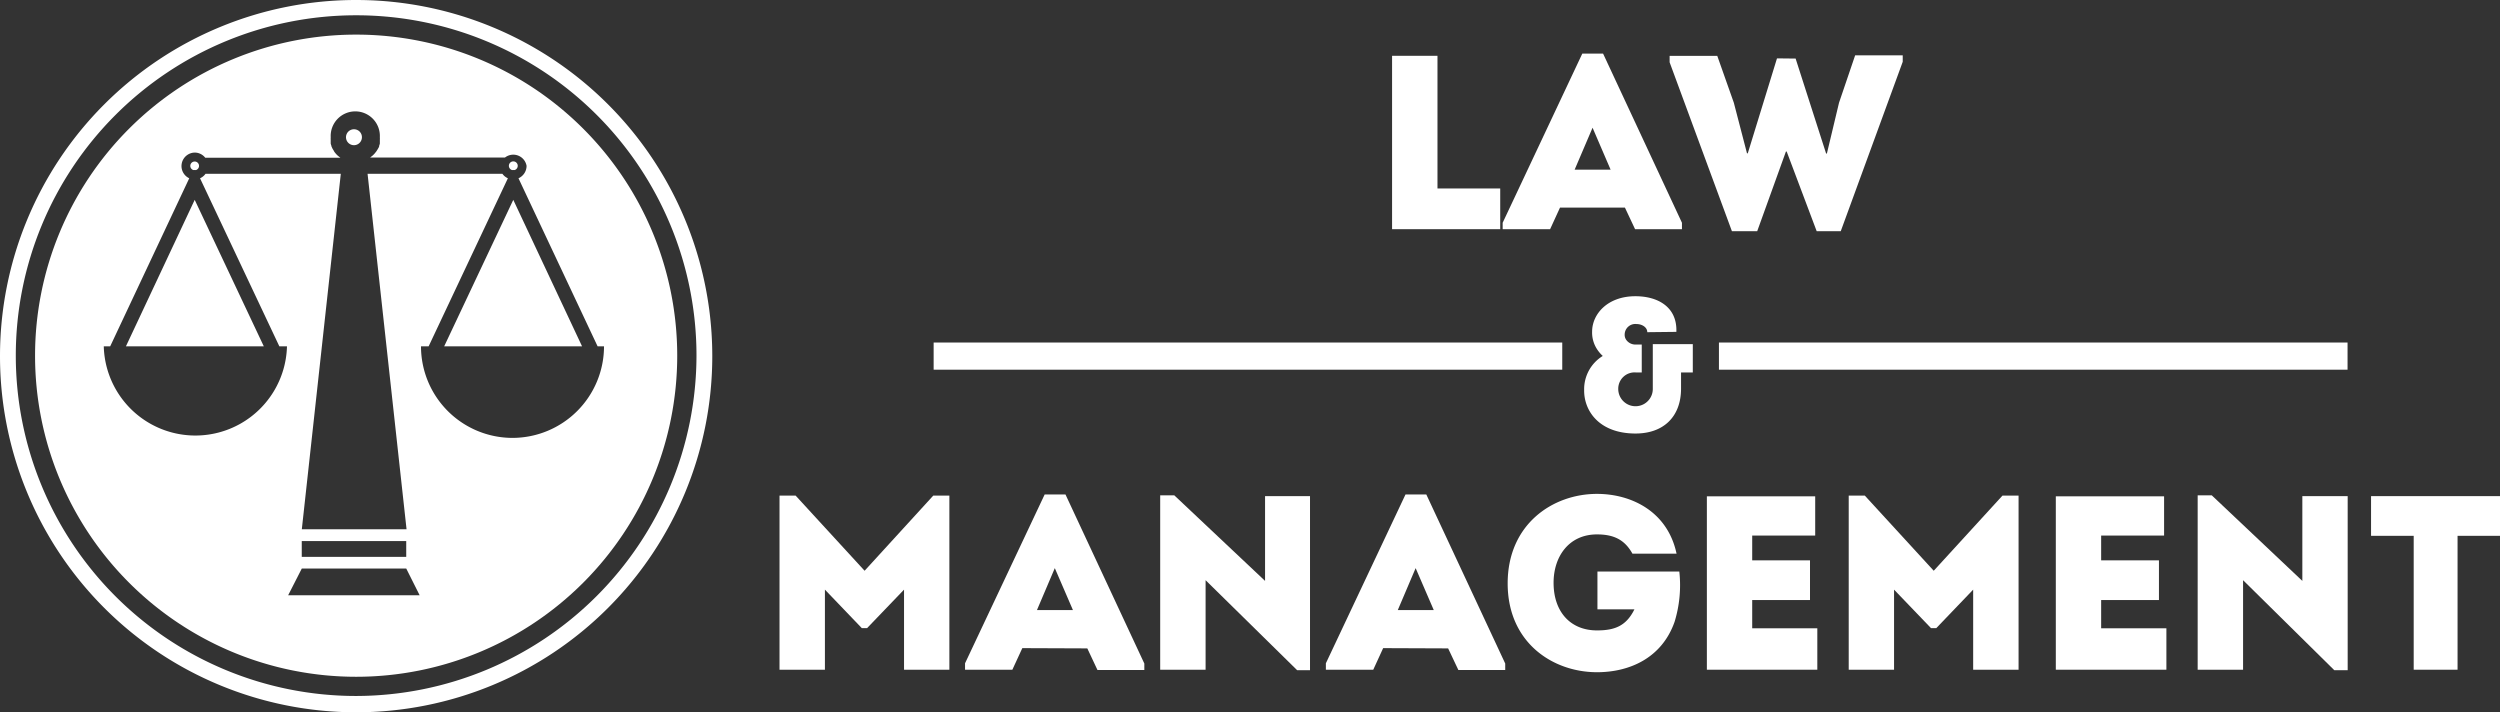
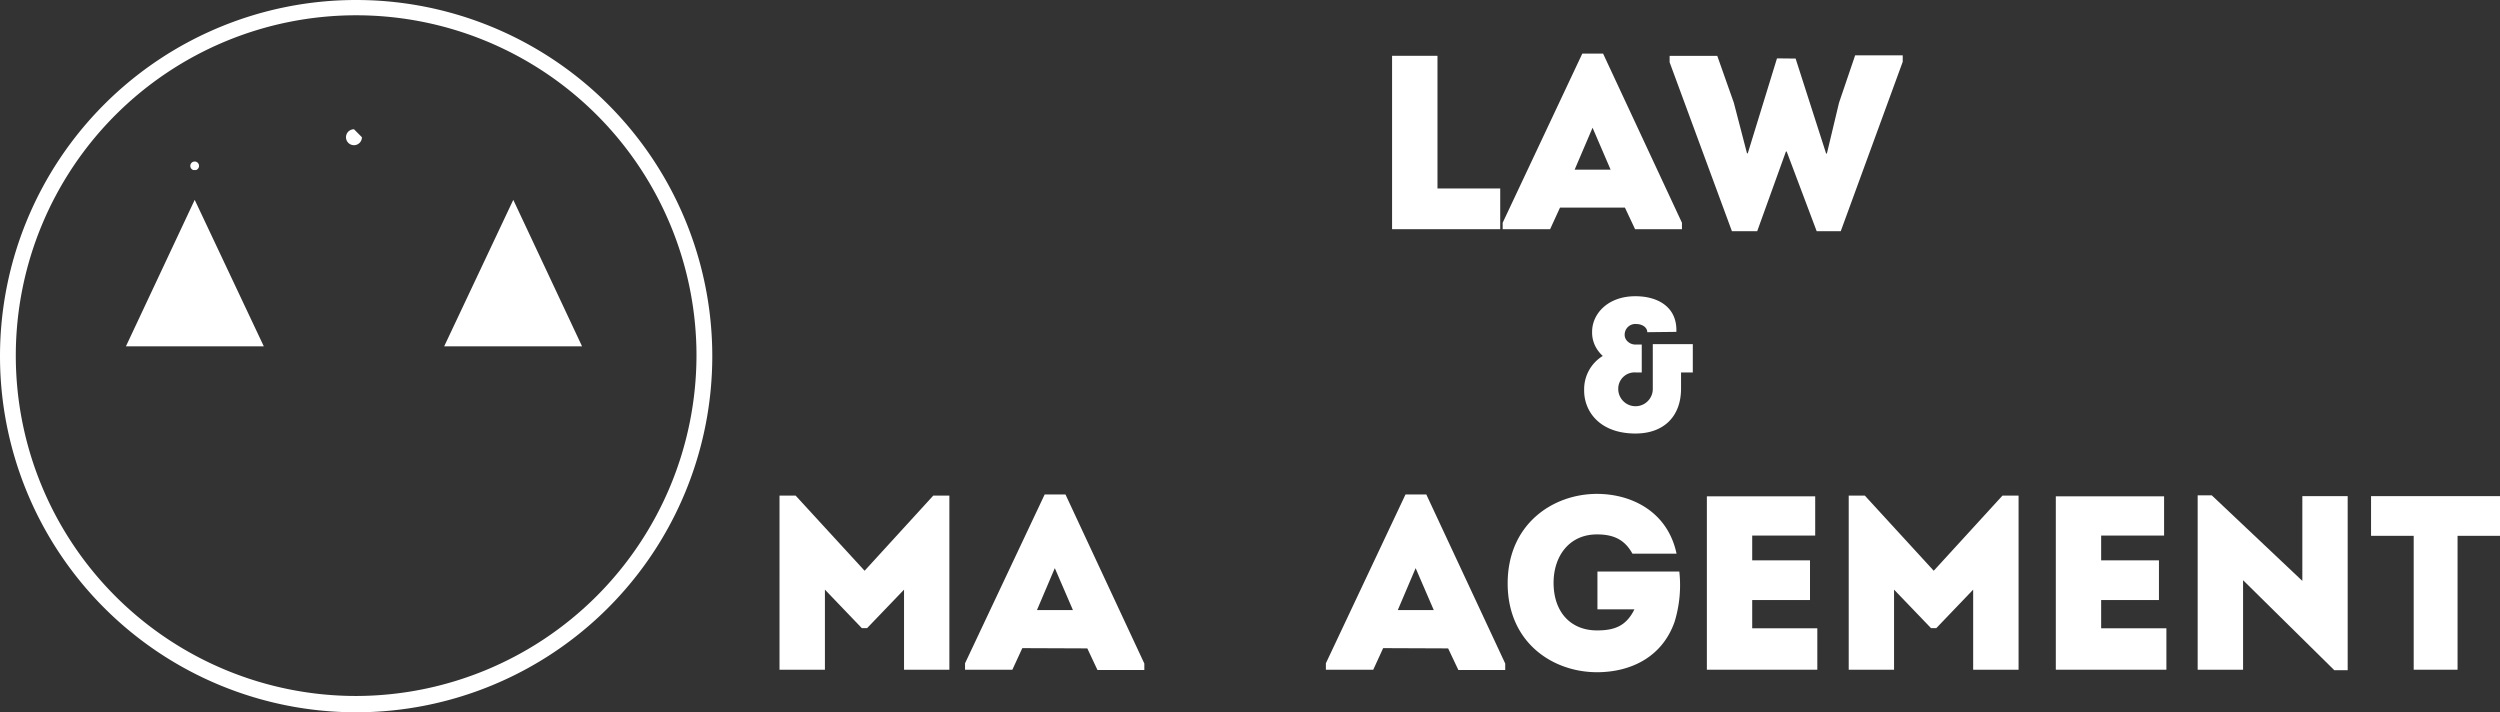
<svg xmlns="http://www.w3.org/2000/svg" fill="white" id="Livello_1" data-name="Livello 1" viewBox="0 0 389.31 110.92">
  <rect x="0" y="0" width="389.31" height="110.92" fill="#333333" stroke="none" />
  <path d="M223.85,29.35h9.77v6.34H216.78v-27h7.07Z" />
  <path d="M242.93,32.33l-1.54,3.36H234v-1l12.4-26.34h3.24l12.28,26.34v1h-7.3l-1.58-3.36Zm2.28-5.91h5.6L248,19.89Z" />
  <path d="M279.62,9.12l4.75,14.79h.12L286.38,16l2.51-7.38h7.41v1L286.65,36H282.9L278.23,23.6h-.12L273.64,36H269.7L260,9.7v-1h7.42L270,16l2.05,7.88h.12l4.55-14.79Z" />
  <path d="M256.52,51.73c0-.79-.85-1.27-1.68-1.27A1.66,1.66,0,0,0,253,52.09a1.38,1.38,0,0,0,.2.77,1.75,1.75,0,0,0,1.6.79h.86V58h-.92A2.54,2.54,0,0,0,252,60.57a2.69,2.69,0,0,0,5.38,0V53.59h6.23V58h-1.83v2.51c0,4.34-2.69,7-7.09,7-5.67,0-8.07-3.55-8-6.83a6.07,6.07,0,0,1,2.9-5.25,5.31,5.31,0,0,1-.86-1,4.76,4.76,0,0,1-.8-2.78c0-2.74,2.4-5.52,6.74-5.52,3.58,0,6.53,1.74,6.38,5.55Z" />
  <path d="M145.33,77.18h2.51v27.11h-7.06V91.82l-5.76,6h-.81l-5.75-6v12.47h-7.07V77.18h2.51l10.74,11.7Z" />
  <path d="M159.2,100.93l-1.55,3.36h-7.37v-1L162.68,77h3.24l12.28,26.33v1h-7.3l-1.58-3.36ZM161.48,95h5.6l-2.82-6.53Z" />
-   <path d="M187.74,90.35v13.94h-7.07V77.14h2.2L197,90.46V77.26H204v27.11H202Z" />
  <path d="M215.39,100.93l-1.54,3.36h-7.38v-1L218.87,77h3.24l12.29,26.33v1h-7.3l-1.59-3.36ZM217.67,95h5.6l-2.82-6.53Z" />
  <path d="M248.69,76.91c5.36,0,11,2.74,12.39,9.31h-6.87c-1.2-2.17-2.9-3-5.52-3-4.37,0-6.76,3.44-6.76,7.53,0,4.52,2.62,7.42,6.76,7.42,2.78,0,4.55-.7,5.83-3.28h-5.76V89h12.75a19.44,19.44,0,0,1-.74,7.84c-2,5.67-7.06,7.84-12.08,7.84-6.88,0-13.91-4.6-13.91-13.83S241.81,76.91,248.69,76.91Z" />
  <path d="M282.67,83.4h-9.81v3.86h9v6.18h-9v4.4H283v6.45H265.8v-27h16.87Z" />
  <path d="M311.83,77.18h2.51v27.11h-7.07V91.82l-5.75,6h-.81l-5.76-6v12.47h-7.06V77.18h2.51l10.73,11.7Z" />
  <path d="M337,83.4H327.2v3.86h9v6.18h-9v4.4h10.16v6.45H320.14v-27H337Z" />
  <path d="M349.3,90.35v13.94h-7.07V77.14h2.2l14.1,13.32V77.26h7.06v27.11h-2.08Z" />
  <path d="M369.23,83.44V77.26h20.08v6.18H382.7v20.85h-6.83V83.44Z" />
-   <rect x="145.39" y="53.34" width="97.89" height="4.23" />
-   <rect x="267.68" y="53.34" width="97.89" height="4.23" />
-   <path d="M55.13,20.13a1.24,1.24,0,1,0,1.23,1.24A1.23,1.23,0,0,0,55.13,20.13Z" />
+   <path d="M55.13,20.13a1.24,1.24,0,1,0,1.23,1.24Z" />
  <polygon points="19.61 53.93 41.08 53.93 30.32 31.12 19.61 53.93" />
-   <path d="M79.7,26.47a.59.59,0,0,0,.23,0,.61.61,0,0,0,.24,0,.69.69,0,1,0-.47,0Z" />
  <polygon points="69.17 53.93 90.64 53.93 79.93 31.12 69.17 53.93" />
  <path d="M30.08,26.47a.61.61,0,0,0,.24,0,.59.59,0,0,0,.23,0,.68.68,0,1,0-.47,0Z" />
-   <path d="M55.46,5.39a50,50,0,1,0,50,50A50,50,0,0,0,55.46,5.39Zm.41,87.31h-11L47,88.53H63.26l2.09,4.17Zm-8.88-6V84.26H63.26v2.46H47ZM79.82,68.19A14.26,14.26,0,0,1,65.56,53.93h1.19L79.09,27.76a2.05,2.05,0,0,1-.85-.69h-21l6.07,55.35H47l6.07-55.35H32a2.05,2.05,0,0,1-.85.69L43.5,53.93h1.19a14.27,14.27,0,0,1-28.53,0h1L29.47,27.76a2.1,2.1,0,0,1,.85-4,2.09,2.09,0,0,1,1.64.8H53l-.06-.05-.23-.18-.1-.08a3.7,3.7,0,0,1-.28-.28l-.06-.07-.2-.25L52,23.51l-.16-.26-.06-.1c-.06-.13-.12-.25-.17-.38l0-.05a3.58,3.58,0,0,1-.11-.35.93.93,0,0,1,0-.13,2.87,2.87,0,0,1,0-.31.51.51,0,0,1,0-.13,3.11,3.11,0,0,1,0-.43,3.83,3.83,0,1,1,7.65,0,3.11,3.11,0,0,1,0,.43.51.51,0,0,1,0,.13,2.87,2.87,0,0,1,0,.31.93.93,0,0,1,0,.13,3.58,3.58,0,0,1-.11.35l0,.05c0,.13-.11.25-.17.38l-.06.1-.16.26-.08.11-.2.25-.06.07a3.7,3.7,0,0,1-.28.28l-.1.08-.23.18-.06.05h21A2.1,2.1,0,0,1,82,25.83a2.12,2.12,0,0,1-1.26,1.93L93.06,53.93h1A14.27,14.27,0,0,1,79.82,68.19Z" />
  <path d="M55.46,0a55.46,55.46,0,1,0,55.46,55.46A55.46,55.46,0,0,0,55.46,0Zm0,108.38a53,53,0,1,1,53-53A53.1,53.1,0,0,1,55.46,108.38Z" />
</svg>